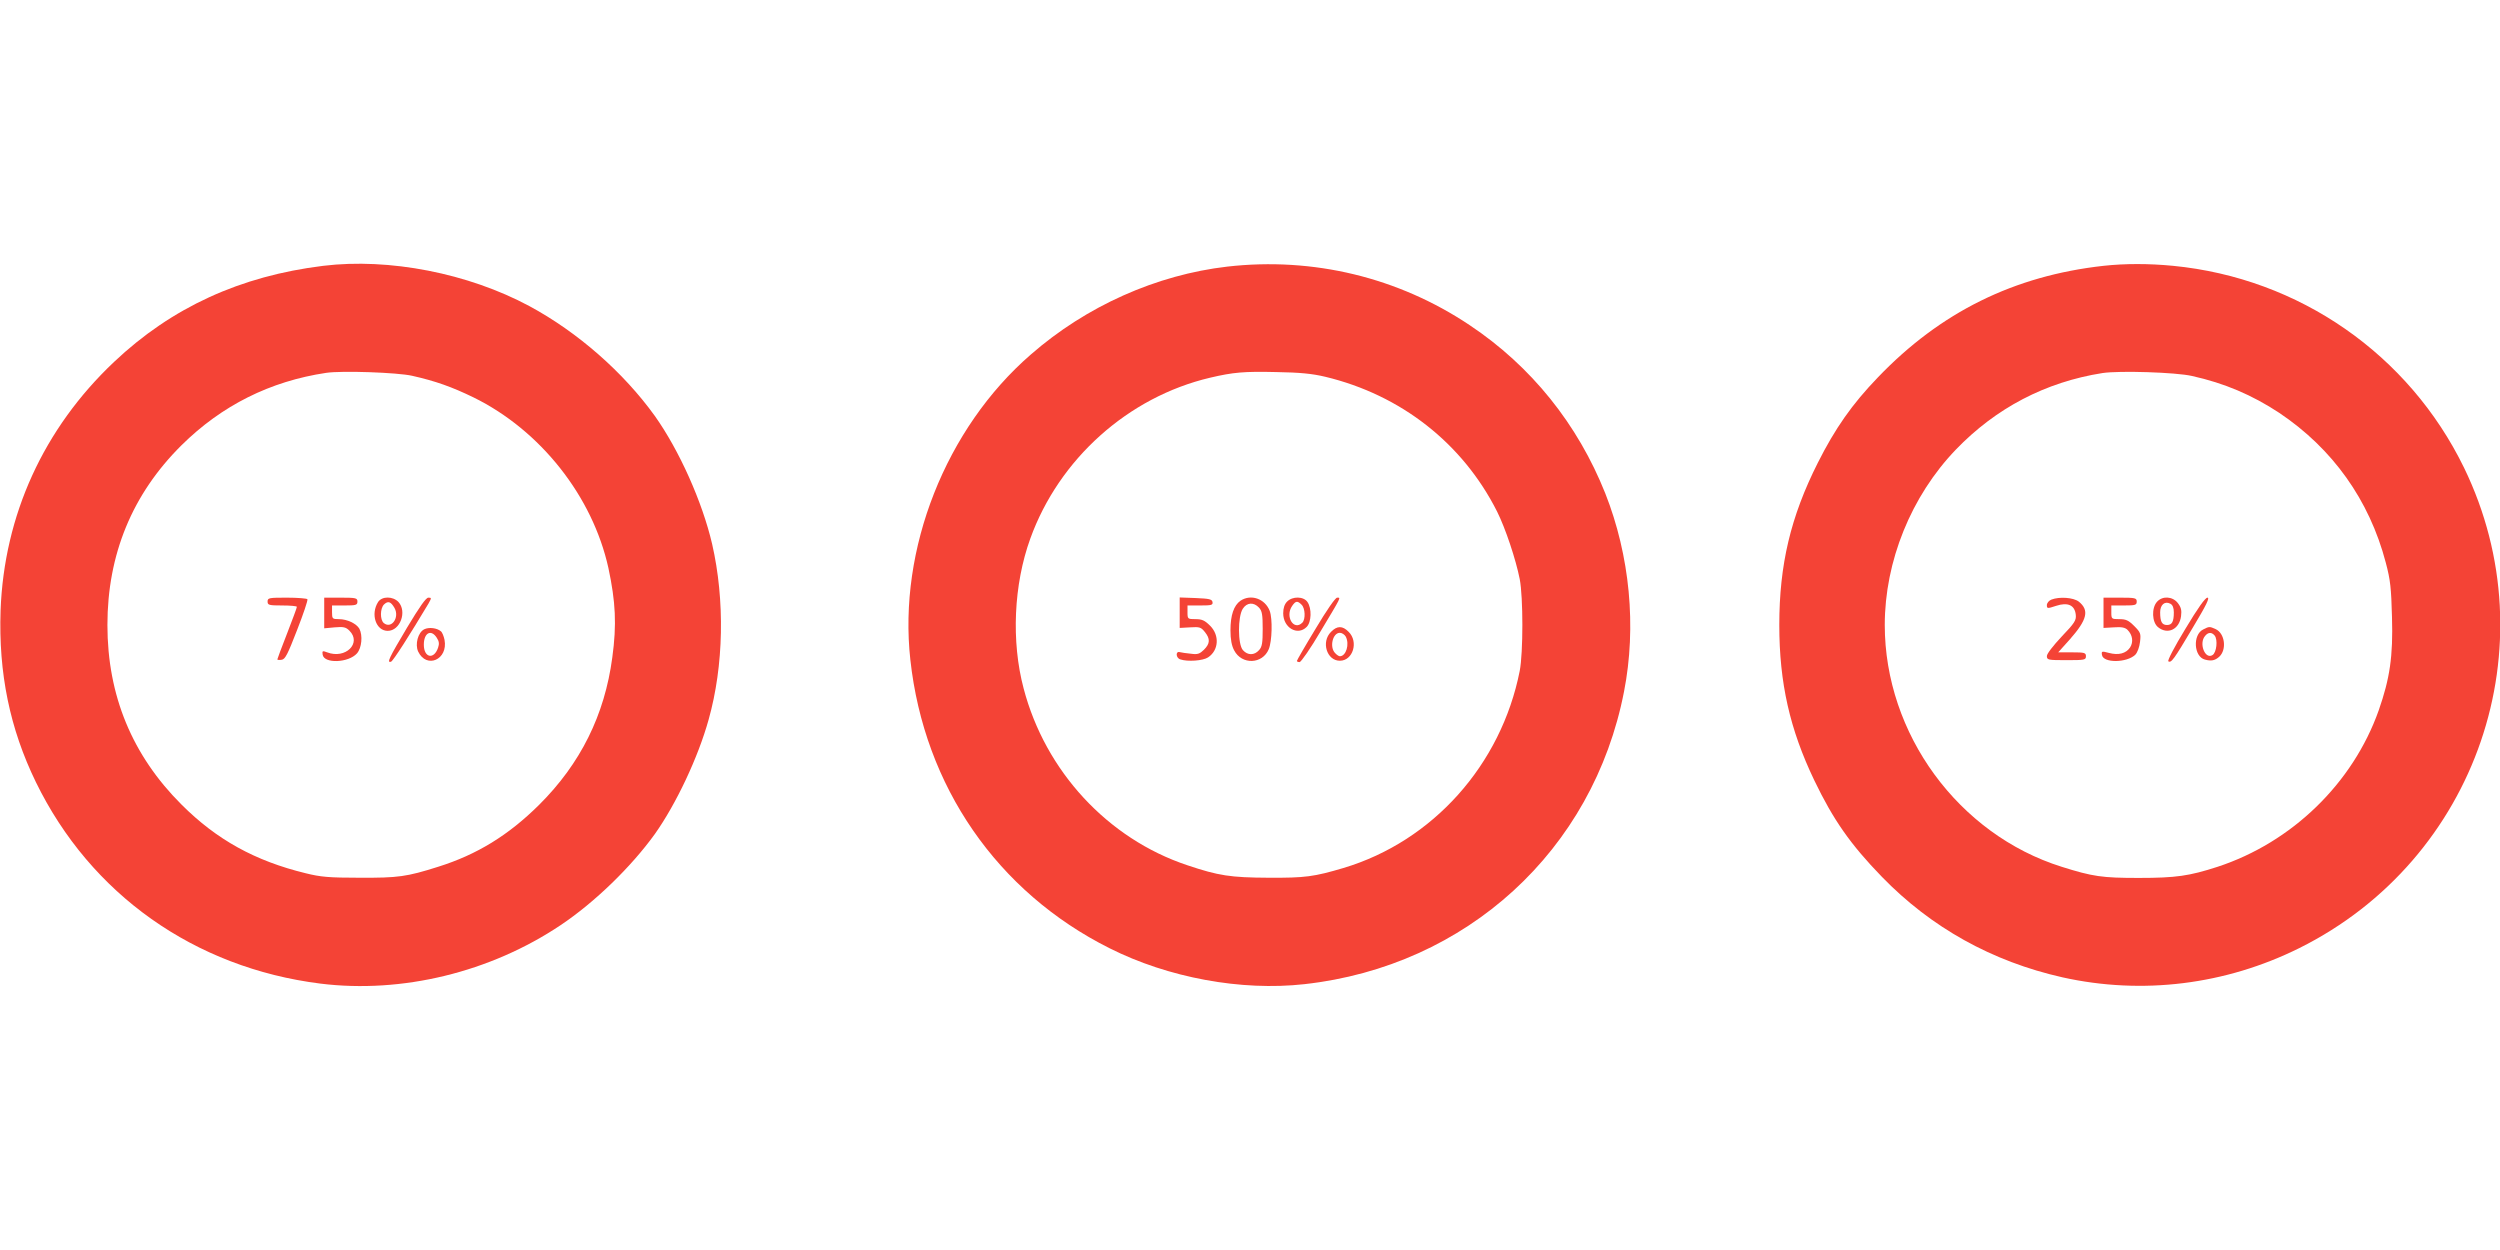
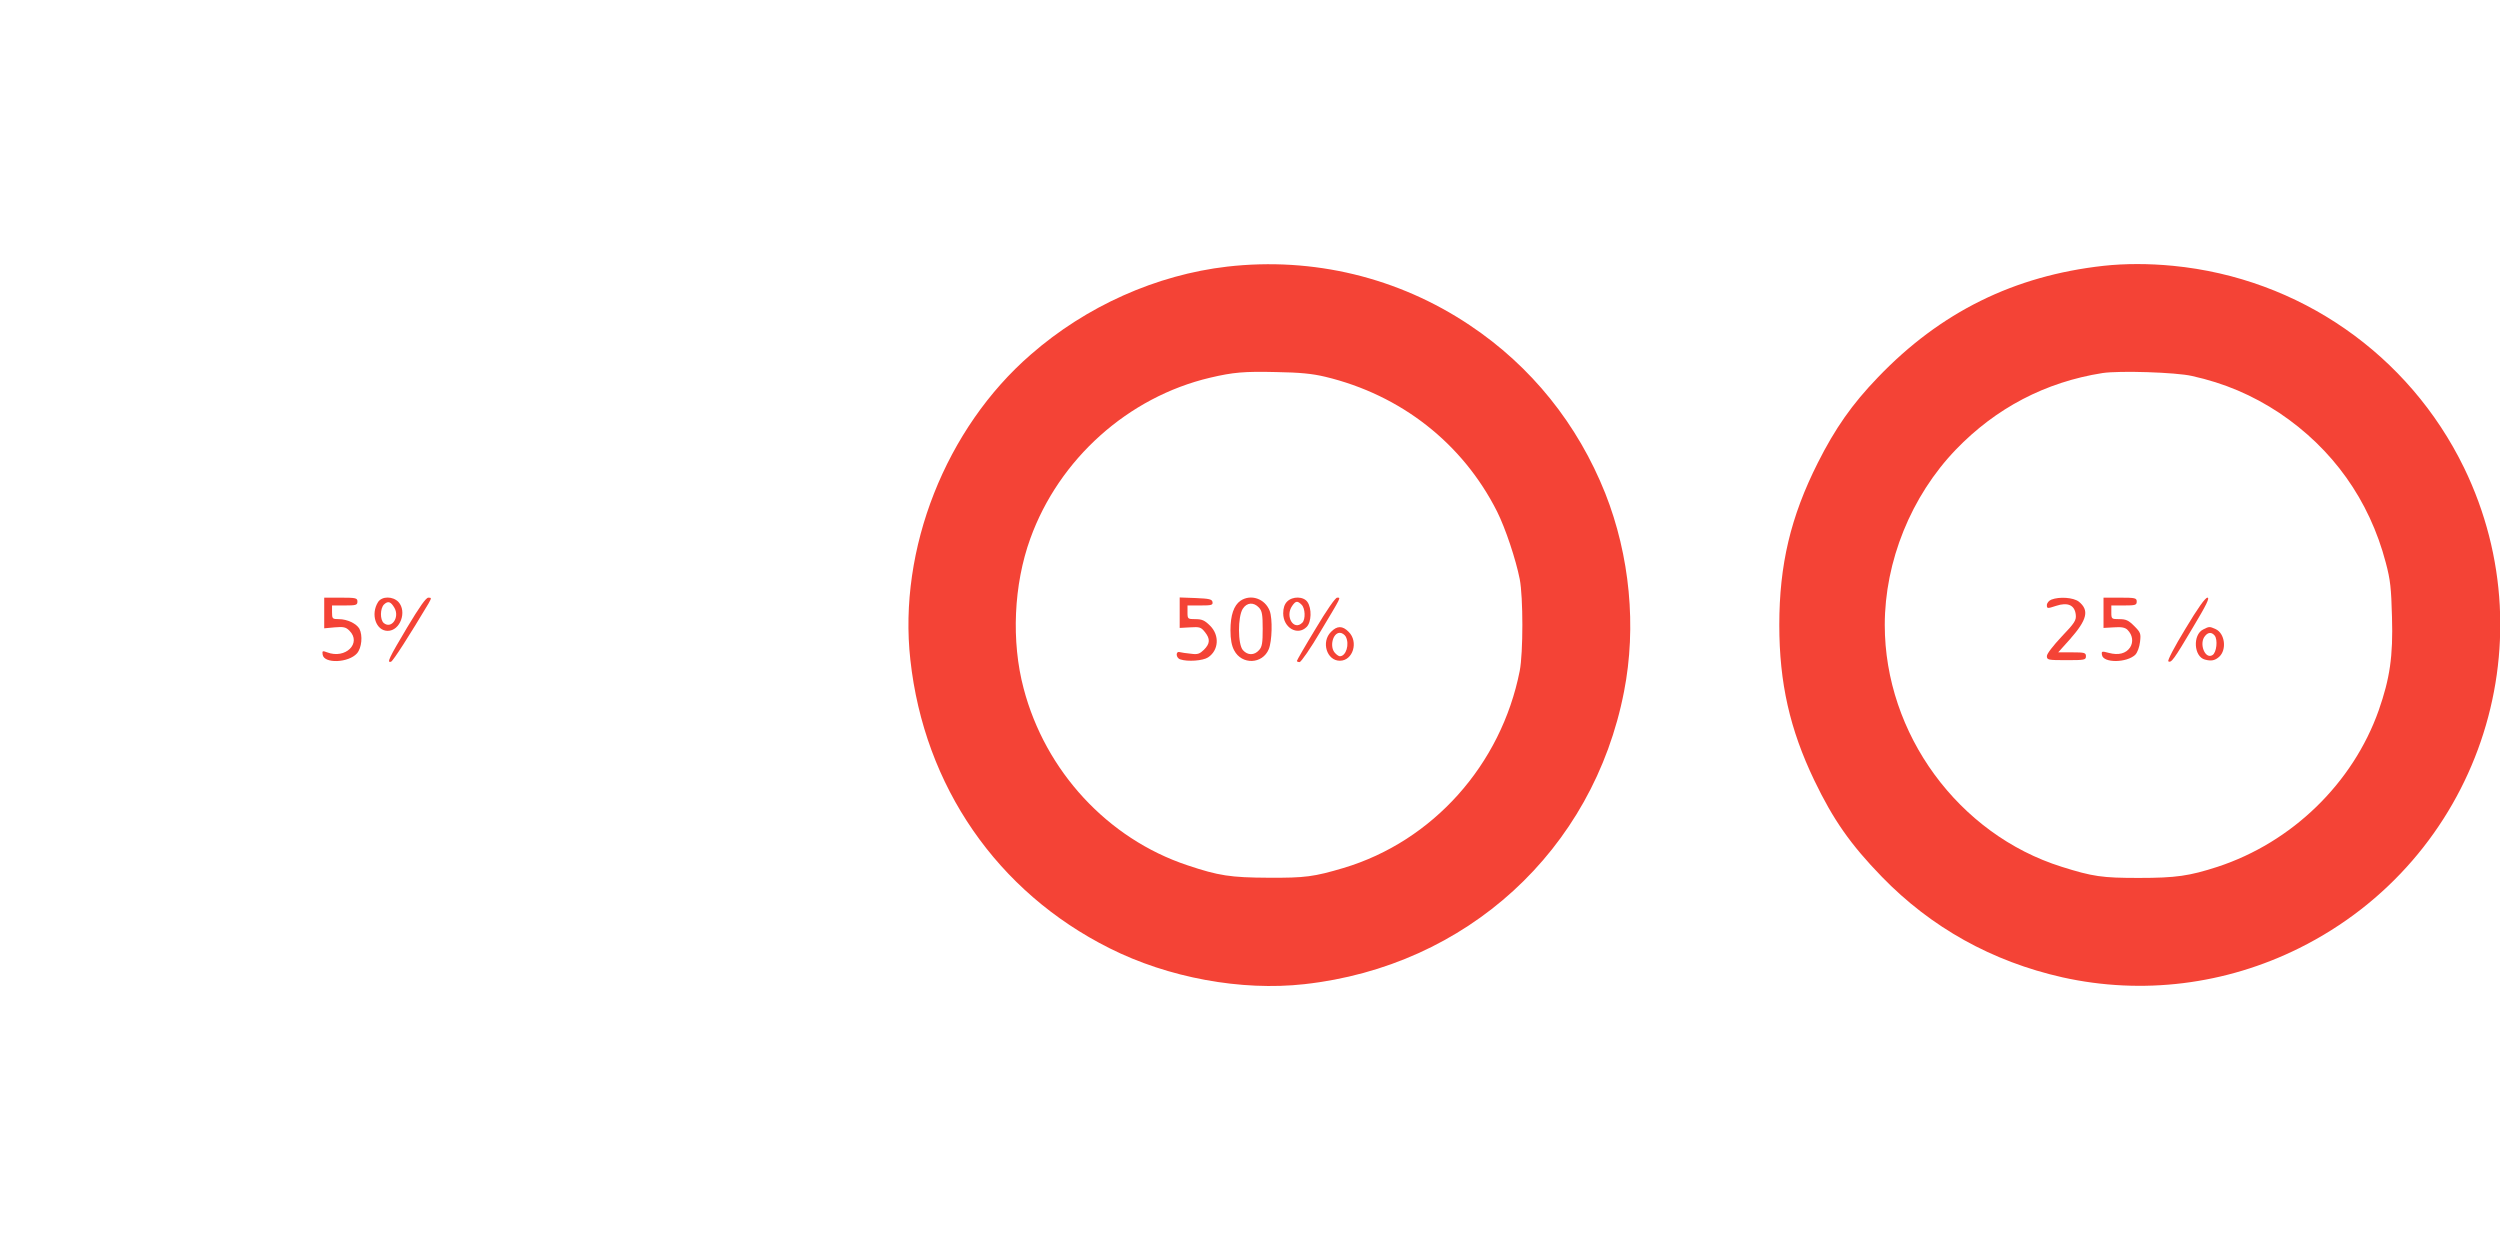
<svg xmlns="http://www.w3.org/2000/svg" version="1.0" width="1280pt" height="640pt" viewBox="0 0 1280 640" preserveAspectRatio="xMidYMid meet">
  <g transform="translate(0,640) scale(0.1,-0.1)" fill="#f44336" stroke="none">
-     <path d="M1655 5039 c-424 -52 -776 -213 -1071 -492 -361 -341 -563 -785 -581 -1272 -11 -321 47 -605 181 -880 280 -574 812 -950 1456 -1031 418 -52 870 58 1230 299 175 117 362 299 483 467 109 154 221 391 275 585 78 277 84 612 18 900 -50 215 -168 479 -293 655 -161 224 -396 430 -643 563 -313 168 -718 247 -1055 206z m455 -563 c120 -27 204 -57 315 -111 342 -168 609 -506 690 -873 37 -173 43 -290 20 -458 -39 -295 -163 -544 -374 -754 -158 -157 -320 -256 -518 -318 -161 -51 -204 -57 -403 -56 -156 0 -199 4 -275 23 -259 63 -456 172 -635 351 -253 252 -380 559 -380 920 0 361 127 670 379 920 206 204 454 328 741 371 81 12 365 2 440 -15z" />
-     <path d="M1370 3320 c0 -18 7 -20 75 -20 41 0 75 -3 75 -7 0 -5 -23 -66 -50 -136 -28 -71 -50 -131 -50 -133 0 -3 10 -4 22 -2 18 2 31 28 79 152 32 82 56 153 53 158 -3 4 -50 8 -105 8 -92 0 -99 -1 -99 -20z" />
    <path d="M1660 3262 l0 -79 54 5 c45 4 57 1 75 -17 64 -64 -20 -147 -114 -111 -24 9 -26 8 -23 -12 7 -47 133 -42 176 7 24 28 30 91 12 126 -15 26 -62 49 -105 49 -33 0 -35 2 -35 35 l0 35 65 0 c58 0 65 2 65 20 0 18 -7 20 -85 20 l-85 0 0 -78z" />
    <path d="M1936 3318 c-40 -63 -11 -148 49 -148 64 0 100 99 55 148 -29 30 -84 30 -104 0z m84 -31 c27 -49 -16 -109 -55 -77 -20 17 -19 75 1 95 21 20 35 15 54 -18z" />
    <path d="M2085 3188 c-94 -158 -106 -183 -83 -176 11 4 94 134 192 298 16 29 16 30 -1 30 -12 0 -45 -47 -108 -152z" />
-     <path d="M2172 3178 c-32 -16 -48 -77 -31 -114 43 -90 154 -41 135 60 -4 19 -12 39 -19 44 -20 17 -61 22 -85 10z m64 -43 c12 -18 14 -31 7 -51 -21 -63 -73 -52 -73 15 0 61 37 81 66 36z" />
    <path d="M6284 5035 c-363 -42 -722 -202 -1006 -450 -436 -378 -680 -997 -617 -1563 71 -648 445 -1189 1020 -1477 300 -151 674 -220 997 -184 831 92 1479 685 1637 1498 65 332 30 696 -96 1015 -141 354 -379 651 -694 861 -366 245 -802 350 -1241 300z m501 -564 c388 -93 704 -341 880 -690 43 -86 96 -245 116 -346 18 -93 18 -377 0 -470 -95 -481 -445 -872 -902 -1009 -152 -45 -196 -51 -384 -50 -195 1 -255 10 -416 64 -408 136 -727 482 -838 905 -64 241 -51 532 34 767 147 408 501 725 920 824 119 28 175 33 340 29 120 -2 183 -8 250 -24z" />
    <path d="M6040 3263 l0 -78 54 3 c48 3 55 1 75 -24 28 -35 27 -59 -5 -91 -22 -21 -32 -25 -67 -20 -23 2 -48 6 -56 8 -23 7 -21 -30 2 -37 38 -13 116 -7 142 10 55 36 60 113 11 162 -28 28 -42 34 -75 34 -40 0 -41 1 -41 35 l0 35 66 0 c57 0 65 2 62 18 -3 14 -16 17 -86 20 l-82 3 0 -78z" />
    <path d="M6351 3324 c-34 -24 -51 -74 -51 -151 0 -47 6 -79 19 -103 39 -75 145 -71 177 6 17 41 20 156 5 196 -24 63 -97 88 -150 52z m95 -35 c16 -17 19 -37 19 -109 0 -72 -3 -92 -19 -109 -24 -27 -58 -27 -82 0 -27 29 -27 172 -1 212 21 33 56 35 83 6z" />
    <path d="M6590 3320 c-13 -13 -20 -33 -20 -60 0 -74 73 -117 120 -70 25 25 27 95 4 128 -20 29 -76 30 -104 2z m74 -16 c19 -18 21 -75 4 -92 -44 -44 -90 32 -52 86 18 26 27 27 48 6z" />
    <path d="M6736 3181 c-53 -87 -96 -162 -96 -165 0 -3 6 -6 14 -6 7 0 56 70 107 157 109 182 105 173 85 173 -9 0 -54 -65 -110 -159z" />
    <path d="M6815 3165 c-52 -51 -22 -148 45 -148 67 0 97 97 45 148 -31 32 -59 32 -90 0z m75 -24 c21 -39 2 -101 -30 -101 -5 0 -16 7 -24 16 -30 30 -13 104 24 104 11 0 24 -9 30 -19z" />
    <path d="M10770 5039 c-458 -51 -835 -237 -1155 -571 -132 -137 -219 -261 -308 -438 -139 -276 -197 -521 -197 -830 0 -297 54 -534 179 -795 97 -202 185 -328 346 -494 252 -260 565 -434 925 -515 409 -91 835 -38 1213 150 910 453 1285 1548 843 2459 -283 581 -844 971 -1490 1034 -124 12 -246 12 -356 0z m453 -564 c167 -37 309 -98 447 -189 273 -183 461 -446 545 -766 24 -90 28 -131 32 -280 6 -200 -11 -314 -68 -477 -132 -373 -444 -676 -825 -801 -145 -47 -213 -57 -404 -57 -188 0 -235 7 -394 57 -529 166 -906 681 -906 1238 0 326 135 660 364 898 205 213 459 346 751 392 86 13 376 4 458 -15z" />
    <path d="M10503 3330 c-13 -5 -23 -18 -23 -28 0 -18 2 -19 47 -4 60 20 96 4 101 -46 3 -28 -6 -42 -72 -111 -44 -47 -76 -88 -76 -100 0 -20 6 -21 100 -21 93 0 100 1 100 20 0 18 -7 20 -71 20 l-71 0 61 68 c88 100 99 148 44 192 -28 21 -99 26 -140 10z" />
    <path d="M10770 3263 l0 -78 53 3 c40 3 58 -1 70 -13 26 -26 31 -62 13 -90 -21 -31 -59 -41 -108 -28 -37 10 -39 9 -36 -10 6 -43 128 -41 171 1 11 12 21 39 24 66 5 42 3 48 -30 81 -29 29 -42 35 -76 35 -40 0 -41 1 -41 35 l0 35 65 0 c58 0 65 2 65 20 0 18 -7 20 -85 20 l-85 0 0 -77z" />
-     <path d="M11044 3319 c-29 -32 -26 -105 5 -130 49 -40 109 -12 118 56 4 31 0 46 -17 68 -27 34 -78 37 -106 6z m86 -54 c0 -48 -9 -65 -35 -65 -26 0 -35 17 -35 65 0 39 24 59 52 44 12 -6 18 -21 18 -44z" />
    <path d="M11189 3180 c-55 -90 -93 -163 -87 -166 15 -9 27 7 126 174 69 115 87 152 74 152 -11 0 -49 -53 -113 -160z" />
    <path d="M11280 3177 c-54 -27 -48 -139 9 -154 33 -9 51 -5 73 14 40 36 30 120 -18 142 -31 14 -33 14 -64 -2z m59 -31 c17 -21 10 -87 -11 -100 -38 -24 -71 60 -38 98 16 20 34 20 49 2z" />
  </g>
</svg>